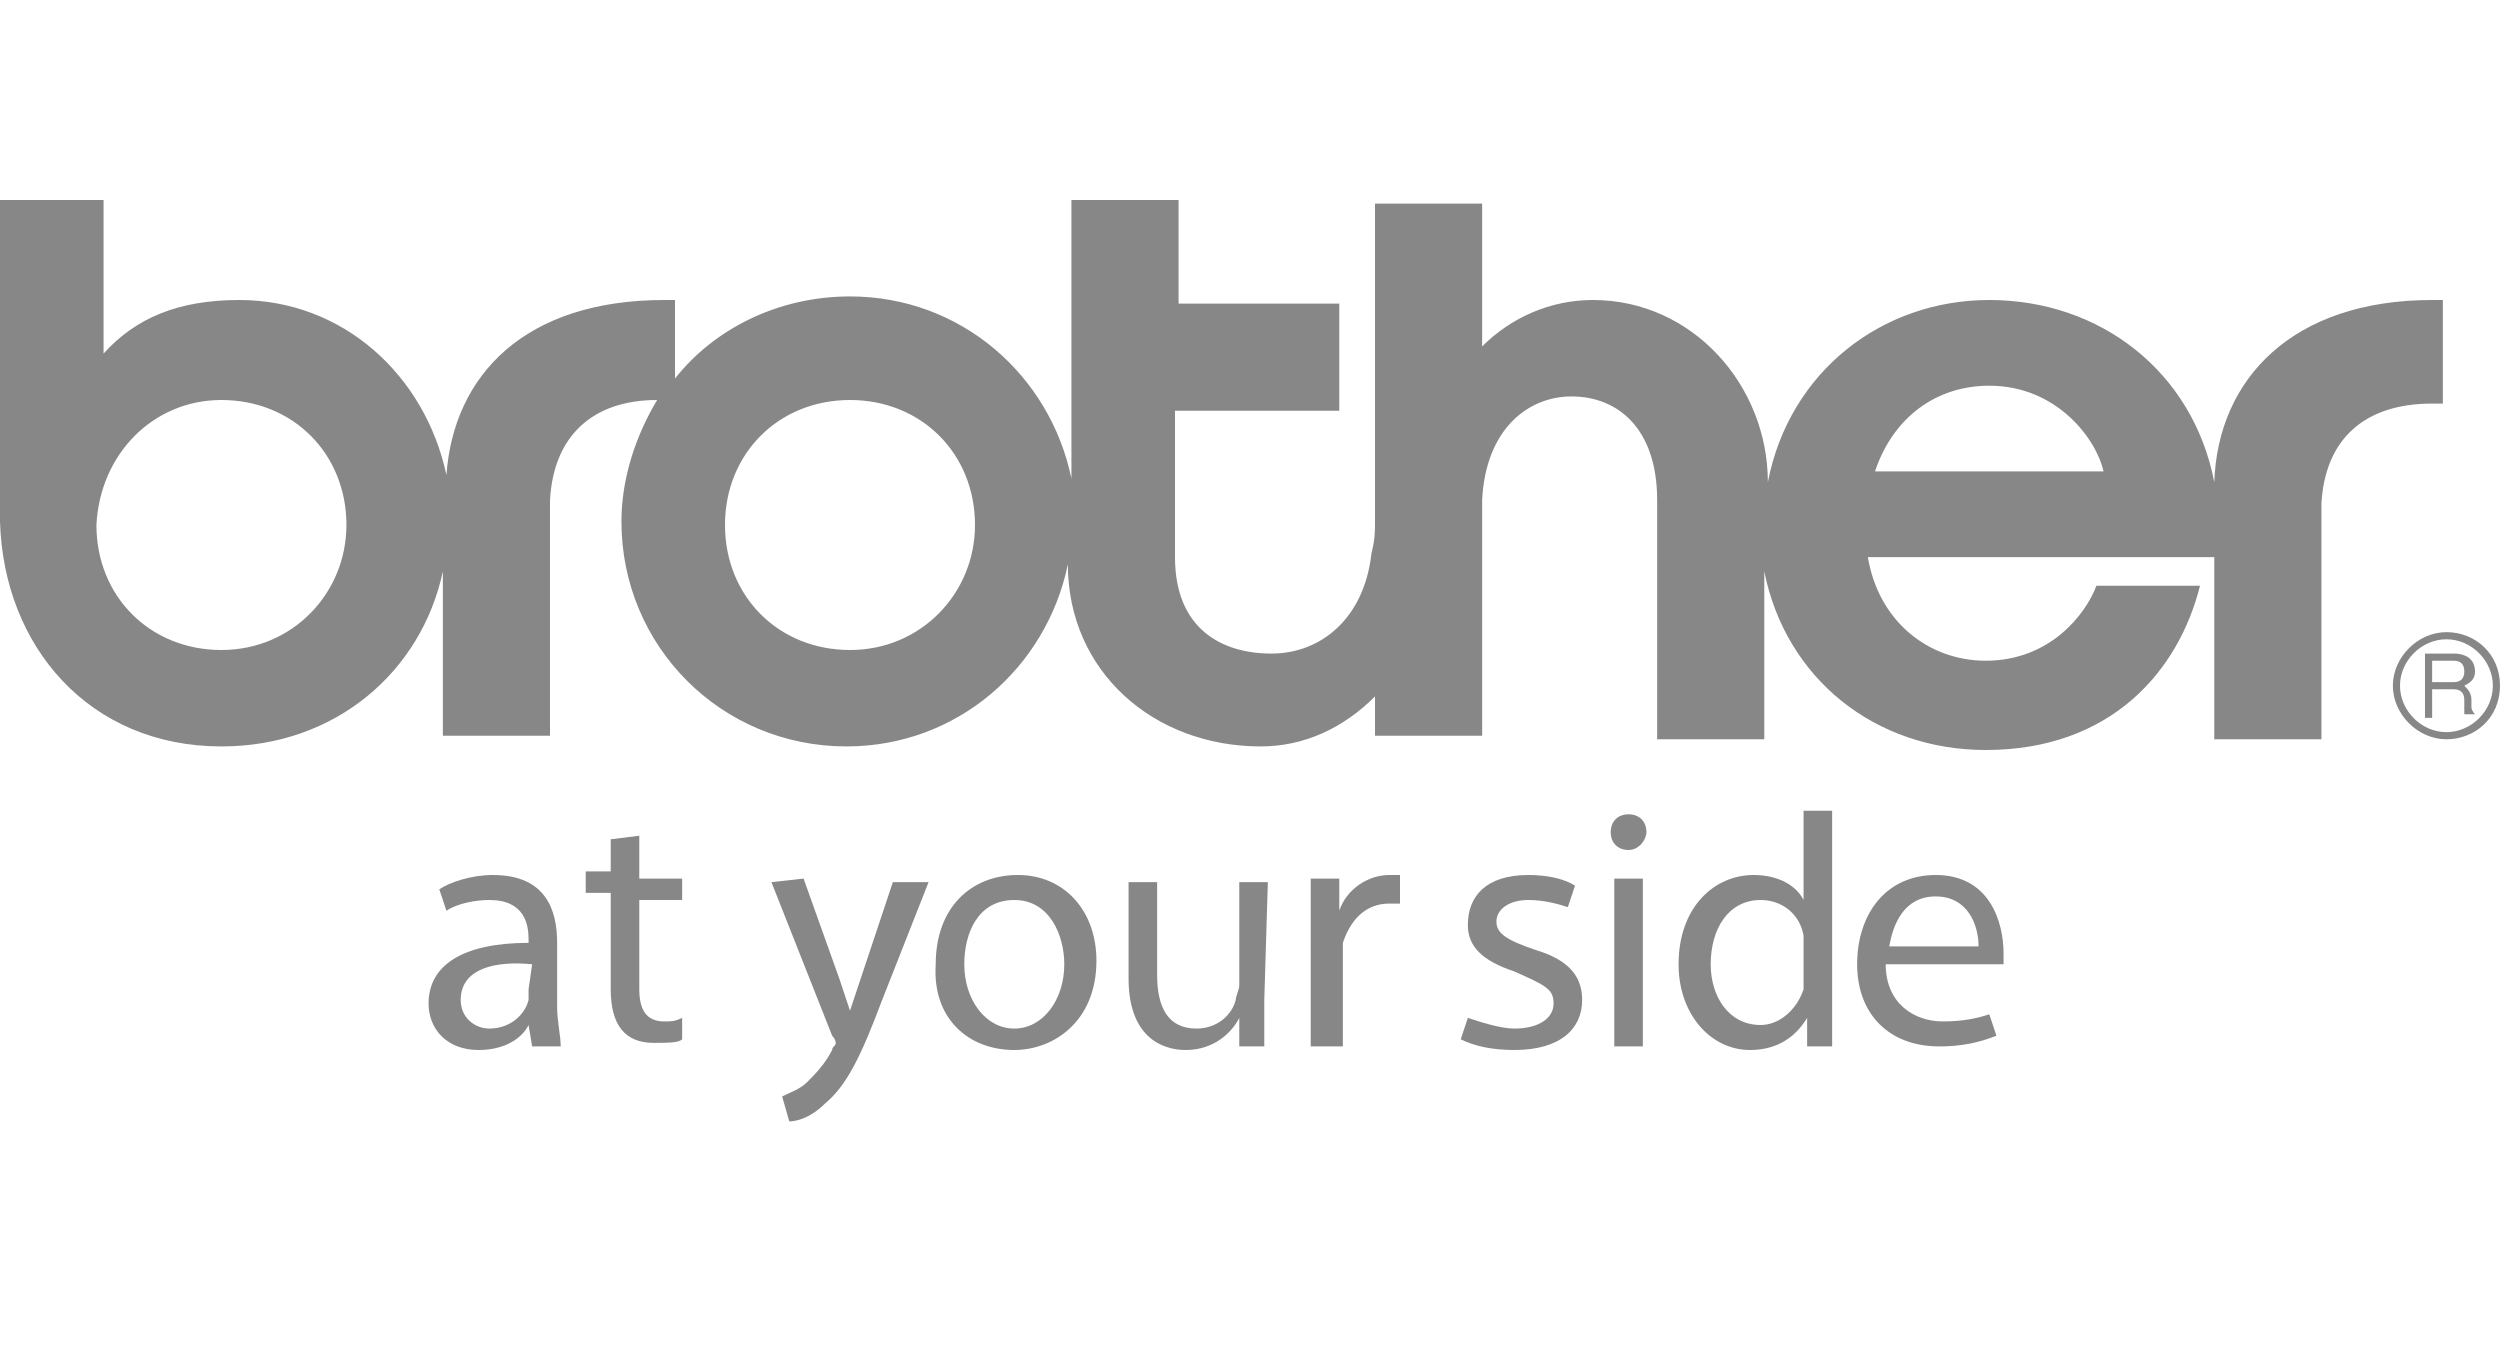
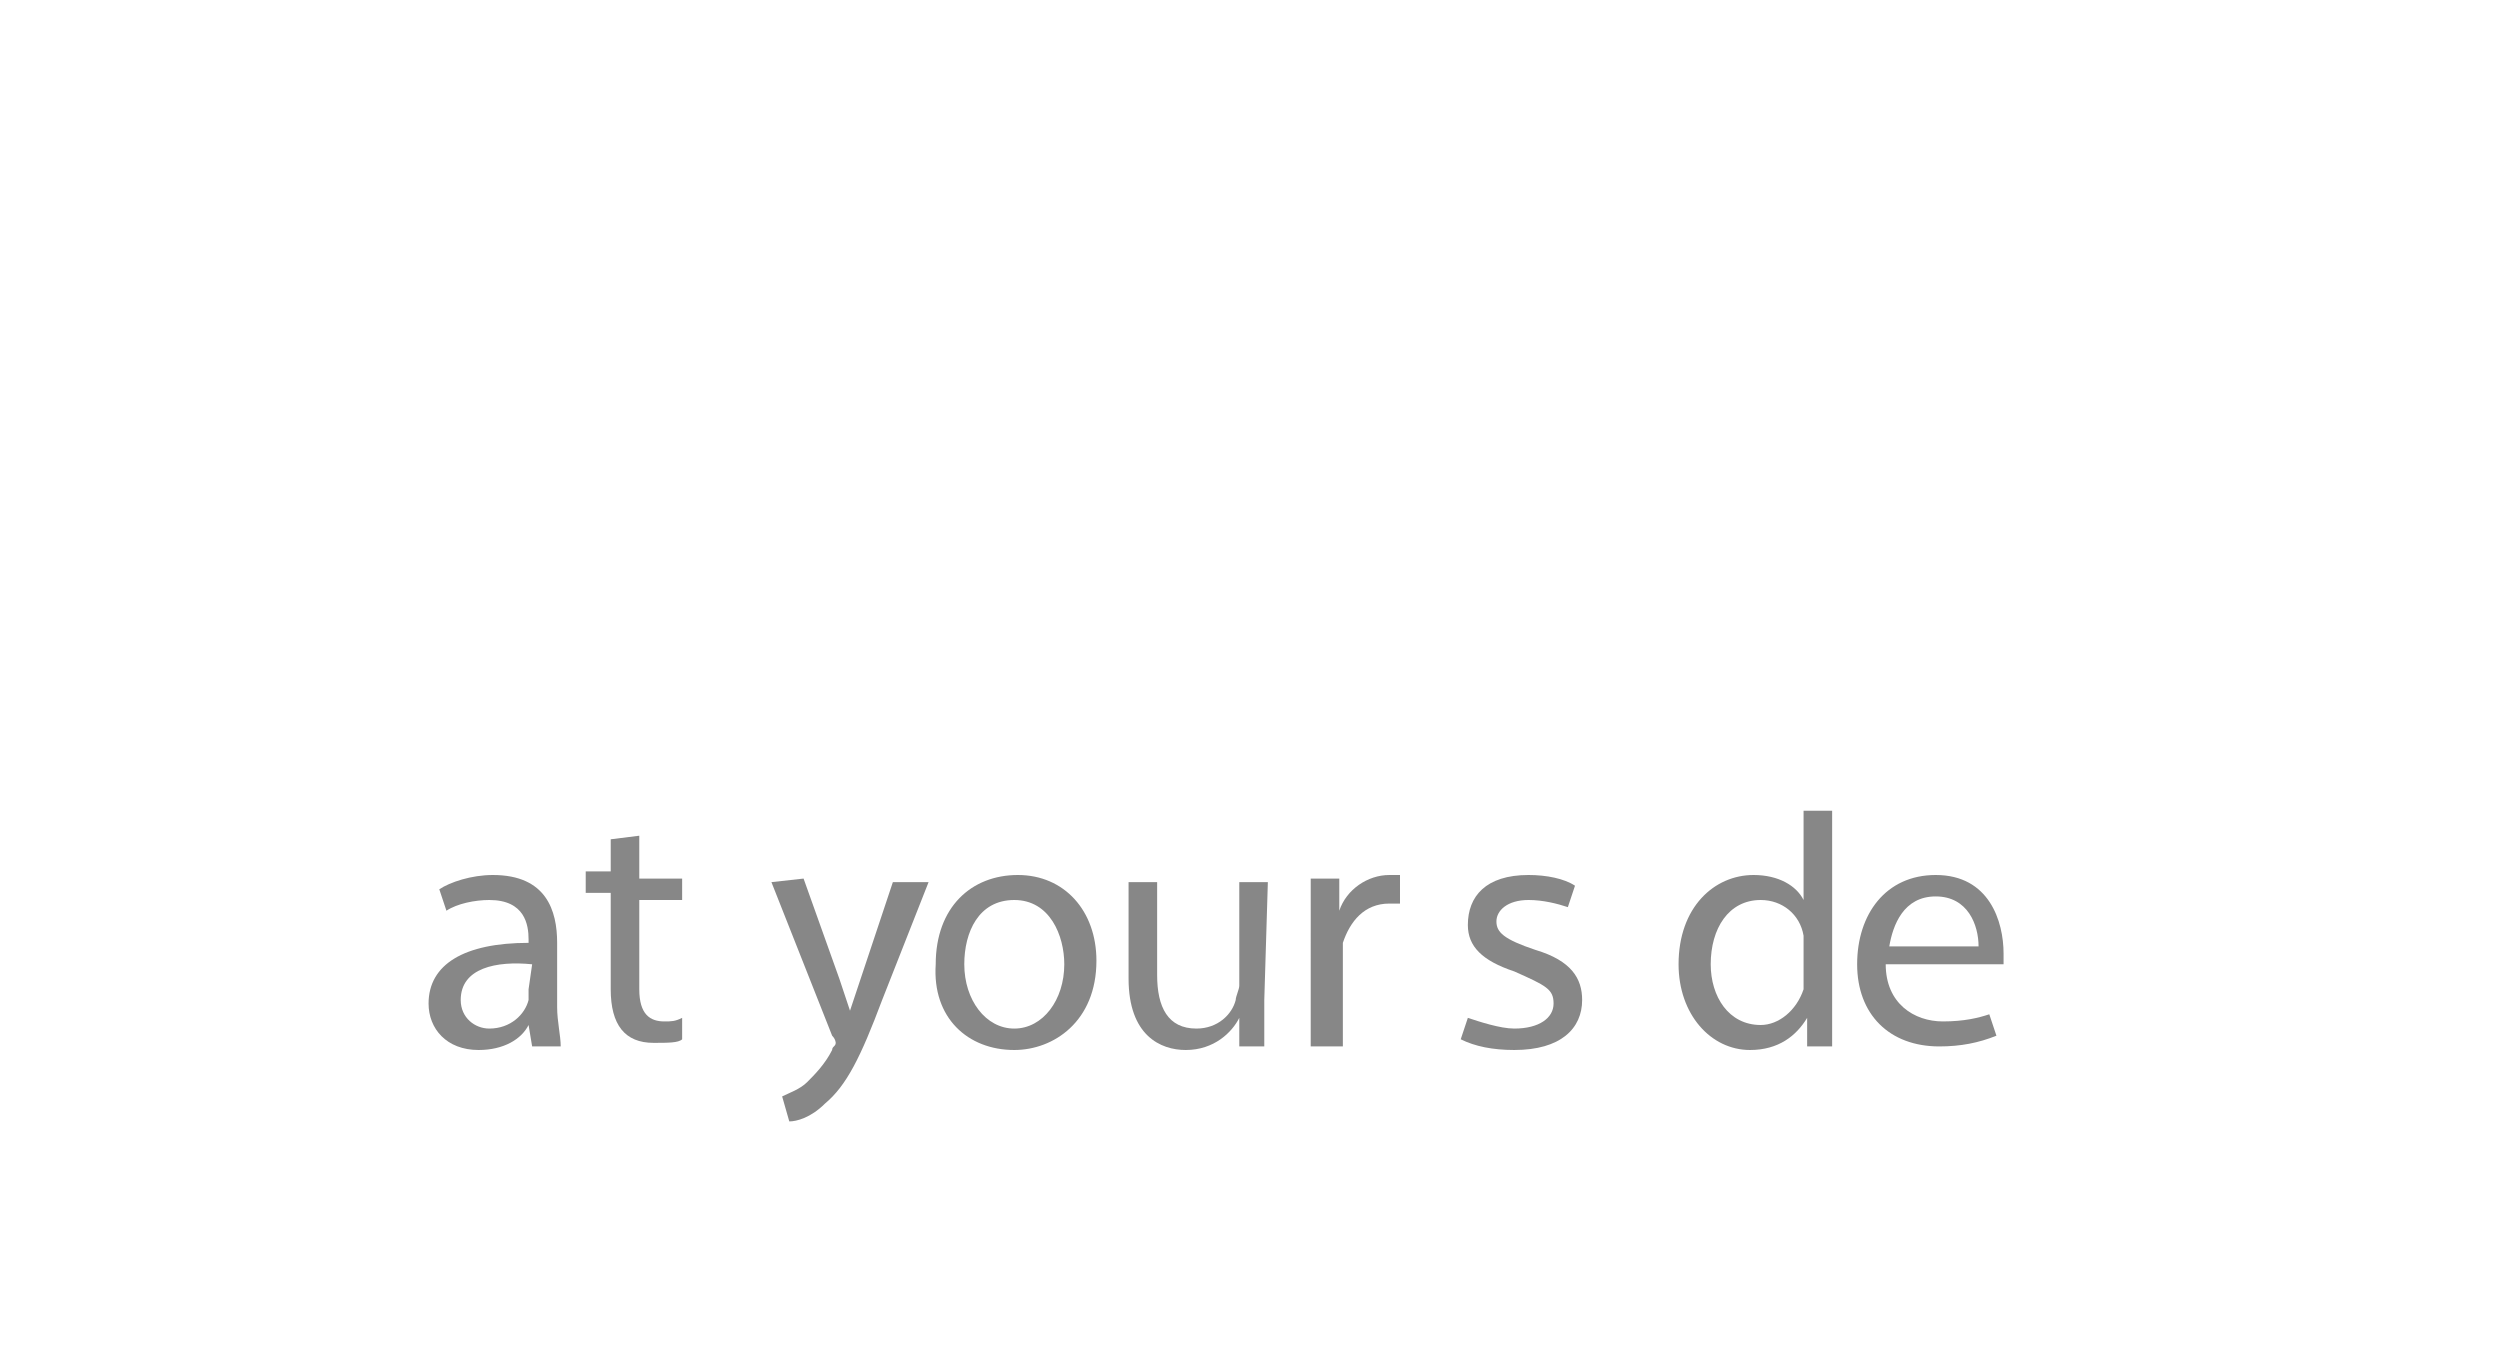
<svg xmlns="http://www.w3.org/2000/svg" version="1.1" id="Ebene_1" x="0px" y="0px" viewBox="0 0 70 38" style="enable-background:new 0 0 70 38;" xml:space="preserve">
  <style type="text/css">
	.st0{fill:#878787;}
</style>
  <g>
    <g>
-       <path class="st0" d="M67,19.2c0,0.8,0.7,1.5,1.5,1.5s1.5-0.6,1.5-1.5s-0.7-1.5-1.5-1.5S67,18.4,67,19.2z M67.2,19.2    c0-0.7,0.6-1.3,1.3-1.3c0.7,0,1.3,0.6,1.3,1.3c0,0.7-0.6,1.3-1.3,1.3C67.8,20.5,67.2,19.9,67.2,19.2z" />
-       <path class="st0" d="M68.1,18.5h0.6c0.2,0,0.3,0.1,0.3,0.3c0,0.2-0.1,0.3-0.3,0.3h-0.6V18.5z M68.1,19.3h0.6    c0.2,0,0.3,0.1,0.3,0.3c0,0.1,0,0.1,0,0.2s0,0.2,0,0.2h0.3l0,0c0,0-0.1-0.1-0.1-0.2s0-0.1,0-0.2c0-0.2-0.1-0.3-0.2-0.4    c0.2-0.1,0.3-0.2,0.3-0.4c0-0.3-0.2-0.5-0.6-0.5h-0.8v1.8h0.2C68.1,20.1,68.1,19.3,68.1,19.3z" />
-     </g>
+       </g>
    <g>
      <g>
        <g>
-           <path class="st0" d="M6.2,20.9c3.2,0,5.6-2.1,6.2-4.9v4.6h3v-5.8c0-0.3,0-0.6,0-0.8c0.1-1.8,1.2-2.8,3-2.8c-0.6,1-1,2.2-1,3.4      c0,3.5,2.8,6.3,6.3,6.3c3.1,0,5.6-2.2,6.2-5.1l0,0c0,3,2.4,5.1,5.4,5.1c1.2,0,2.3-0.5,3.2-1.4v1.1h3v-6.3c0-0.1,0-0.2,0-0.3      c0.1-2,1.3-2.9,2.5-2.9c1.3,0,2.4,0.9,2.4,2.9c0,0.2,0,0.3,0,0.5v6.2h3V16c0.6,3,3.1,5,6.2,5c3.5,0,5.4-2.2,6-4.6h-2.9      c-0.3,0.8-1.3,2.1-3.1,2.1c-1.6,0-3-1.1-3.3-2.9H62v5.1h3v-5.8c0-0.3,0-0.6,0-0.8c0.1-1.8,1.2-2.8,3.1-2.8h0.3V8.4h-0.3      c-3.9,0-6,2.2-6.1,5.1c-0.6-3.1-3.2-5.1-6.3-5.1c-3,0-5.6,2-6.2,5.1c0-2.7-2.1-5.1-4.9-5.1c-1.2,0-2.3,0.5-3.1,1.3v-4h-3v8.9      c0,0.3,0,0.5-0.1,0.9c-0.2,1.8-1.4,2.8-2.8,2.8c-1.4,0-2.7-0.7-2.7-2.7c0-0.4,0-0.5,0-0.8v-3.3h4.6v-3H33V5.6h-3v7.8      c-0.6-2.9-3.1-5.1-6.2-5.1c-2,0-3.8,0.9-4.9,2.3V8.4h-0.3c-3.9,0-5.9,2.1-6.1,4.9c-0.6-2.8-2.9-4.9-5.8-4.9      C5,8.4,3.8,8.9,2.9,9.9V5.6H0V13c0,0.6,0,1.1,0,1.6C0.1,18.1,2.5,20.9,6.2,20.9z M55.7,10.8c1.9,0,3,1.5,3.2,2.4h-6.4      C53,11.7,54.2,10.8,55.7,10.8z M23.8,11.2c2,0,3.5,1.5,3.5,3.5c0,1.9-1.5,3.5-3.5,3.5s-3.5-1.5-3.5-3.5S21.8,11.2,23.8,11.2z       M6.2,11.2c2,0,3.5,1.5,3.5,3.5c0,1.9-1.5,3.5-3.5,3.5s-3.5-1.5-3.5-3.5C2.8,12.7,4.3,11.2,6.2,11.2z" />
-         </g>
+           </g>
      </g>
      <g>
        <path class="st0" d="M14.8,27.7c0,0.1,0,0.2,0,0.3c-0.1,0.4-0.5,0.8-1.1,0.8c-0.4,0-0.8-0.3-0.8-0.8c0-0.9,1-1.1,2-1L14.8,27.7     L14.8,27.7z M15.6,26.4c0-0.9-0.3-1.9-1.8-1.9c-0.6,0-1.2,0.2-1.5,0.4l0.2,0.6c0.3-0.2,0.8-0.3,1.2-0.3c1,0,1.1,0.7,1.1,1.1v0.1     C13,26.4,12,27,12,28.1c0,0.7,0.5,1.3,1.4,1.3c0.7,0,1.2-0.3,1.4-0.7l0,0l0.1,0.6h0.8c0-0.3-0.1-0.7-0.1-1.1     C15.6,28.2,15.6,26.4,15.6,26.4z" />
        <path class="st0" d="M17.9,23.4v1.2h1.2v0.6h-1.2v2.5c0,0.7,0.3,0.9,0.7,0.9c0.2,0,0.3,0,0.5-0.1v0.6c-0.1,0.1-0.4,0.1-0.8,0.1     c-0.8,0-1.2-0.5-1.2-1.5V25h-0.7v-0.6h0.7v-0.9L17.9,23.4z" />
        <path class="st0" d="M22.5,24.6l1,2.8c0.1,0.3,0.2,0.6,0.3,0.9l0,0c0.1-0.3,0.2-0.6,0.3-0.9l0.9-2.7h1L24.7,28     c-0.6,1.6-1,2.4-1.6,2.9c-0.4,0.4-0.8,0.5-1,0.5l-0.2-0.7c0.2-0.1,0.5-0.2,0.7-0.4c0.2-0.2,0.5-0.5,0.7-0.9     c0-0.1,0.1-0.1,0.1-0.2c0,0,0-0.1-0.1-0.2l-1.7-4.3L22.5,24.6L22.5,24.6z" />
        <path class="st0" d="M28.4,28.8C27.6,28.8,27,28,27,27c0-0.9,0.4-1.8,1.4-1.8s1.4,1,1.4,1.8C29.8,28,29.2,28.8,28.4,28.8     L28.4,28.8z M28.4,29.4c1.1,0,2.3-0.8,2.3-2.5c0-1.4-0.9-2.4-2.2-2.4c-1.3,0-2.3,0.9-2.3,2.5C26.1,28.5,27.1,29.4,28.4,29.4     L28.4,29.4z" />
        <path class="st0" d="M35.4,28c0,0.5,0,0.9,0,1.3h-0.7v-0.8l0,0c-0.2,0.4-0.7,0.9-1.5,0.9c-0.7,0-1.6-0.4-1.6-2v-2.7h0.8v2.6     c0,0.9,0.3,1.5,1.1,1.5c0.6,0,1-0.4,1.1-0.8c0-0.1,0.1-0.3,0.1-0.4v-2.9h0.8L35.4,28L35.4,28z" />
        <path class="st0" d="M36.7,26.1c0-0.5,0-1,0-1.5h0.8v0.9l0,0c0.2-0.6,0.8-1,1.4-1c0.1,0,0.2,0,0.3,0v0.8c-0.1,0-0.2,0-0.3,0     c-0.7,0-1.1,0.5-1.3,1.1c0,0.1,0,0.3,0,0.4v2.5h-0.9V26.1z" />
        <path class="st0" d="M41.1,28.5c0.3,0.1,0.9,0.3,1.3,0.3c0.7,0,1.1-0.3,1.1-0.7c0-0.4-0.2-0.5-1.1-0.9c-0.9-0.3-1.3-0.7-1.3-1.3     c0-0.8,0.5-1.4,1.7-1.4c0.5,0,1,0.1,1.3,0.3l-0.2,0.6c-0.3-0.1-0.7-0.2-1.1-0.2c-0.6,0-0.9,0.3-0.9,0.6c0,0.3,0.2,0.5,1.1,0.8     c1,0.3,1.3,0.8,1.3,1.4c0,0.8-0.6,1.4-1.9,1.4c-0.6,0-1.1-0.1-1.5-0.3L41.1,28.5z" />
-         <path class="st0" d="M45.2,29.3v-4.7H46v4.7H45.2z M45.6,23.8c-0.3,0-0.5-0.2-0.5-0.5s0.2-0.5,0.5-0.5s0.5,0.2,0.5,0.5     C46.1,23.5,45.9,23.8,45.6,23.8L45.6,23.8z" />
        <path class="st0" d="M50.5,27.3c0,0.1,0,0.3,0,0.4c-0.2,0.6-0.7,1-1.2,1c-0.9,0-1.4-0.8-1.4-1.7c0-1,0.5-1.8,1.4-1.8     c0.6,0,1.1,0.4,1.2,1c0,0.1,0,0.3,0,0.4V27.3z M50.5,22.7v2.5l0,0c-0.2-0.4-0.7-0.7-1.4-0.7C48,24.5,47,25.4,47,27     c0,1.4,0.9,2.4,2,2.4c0.8,0,1.3-0.4,1.6-0.9l0,0v0.8h0.7c0-0.3,0-0.8,0-1.2v-5.4C51.3,22.7,50.5,22.7,50.5,22.7z" />
        <path class="st0" d="M52.9,26.5c0.1-0.6,0.4-1.4,1.3-1.4c0.9,0,1.2,0.8,1.2,1.4H52.9z M56.1,27.1c0-0.1,0-0.2,0-0.4     c0-0.9-0.4-2.2-1.9-2.2c-1.4,0-2.2,1.1-2.2,2.5s0.9,2.3,2.3,2.3c0.6,0,1.1-0.1,1.6-0.3l-0.2-0.6c-0.3,0.1-0.7,0.2-1.3,0.2     c-0.8,0-1.6-0.5-1.6-1.6h3.3V27.1z" />
      </g>
    </g>
  </g>
</svg>